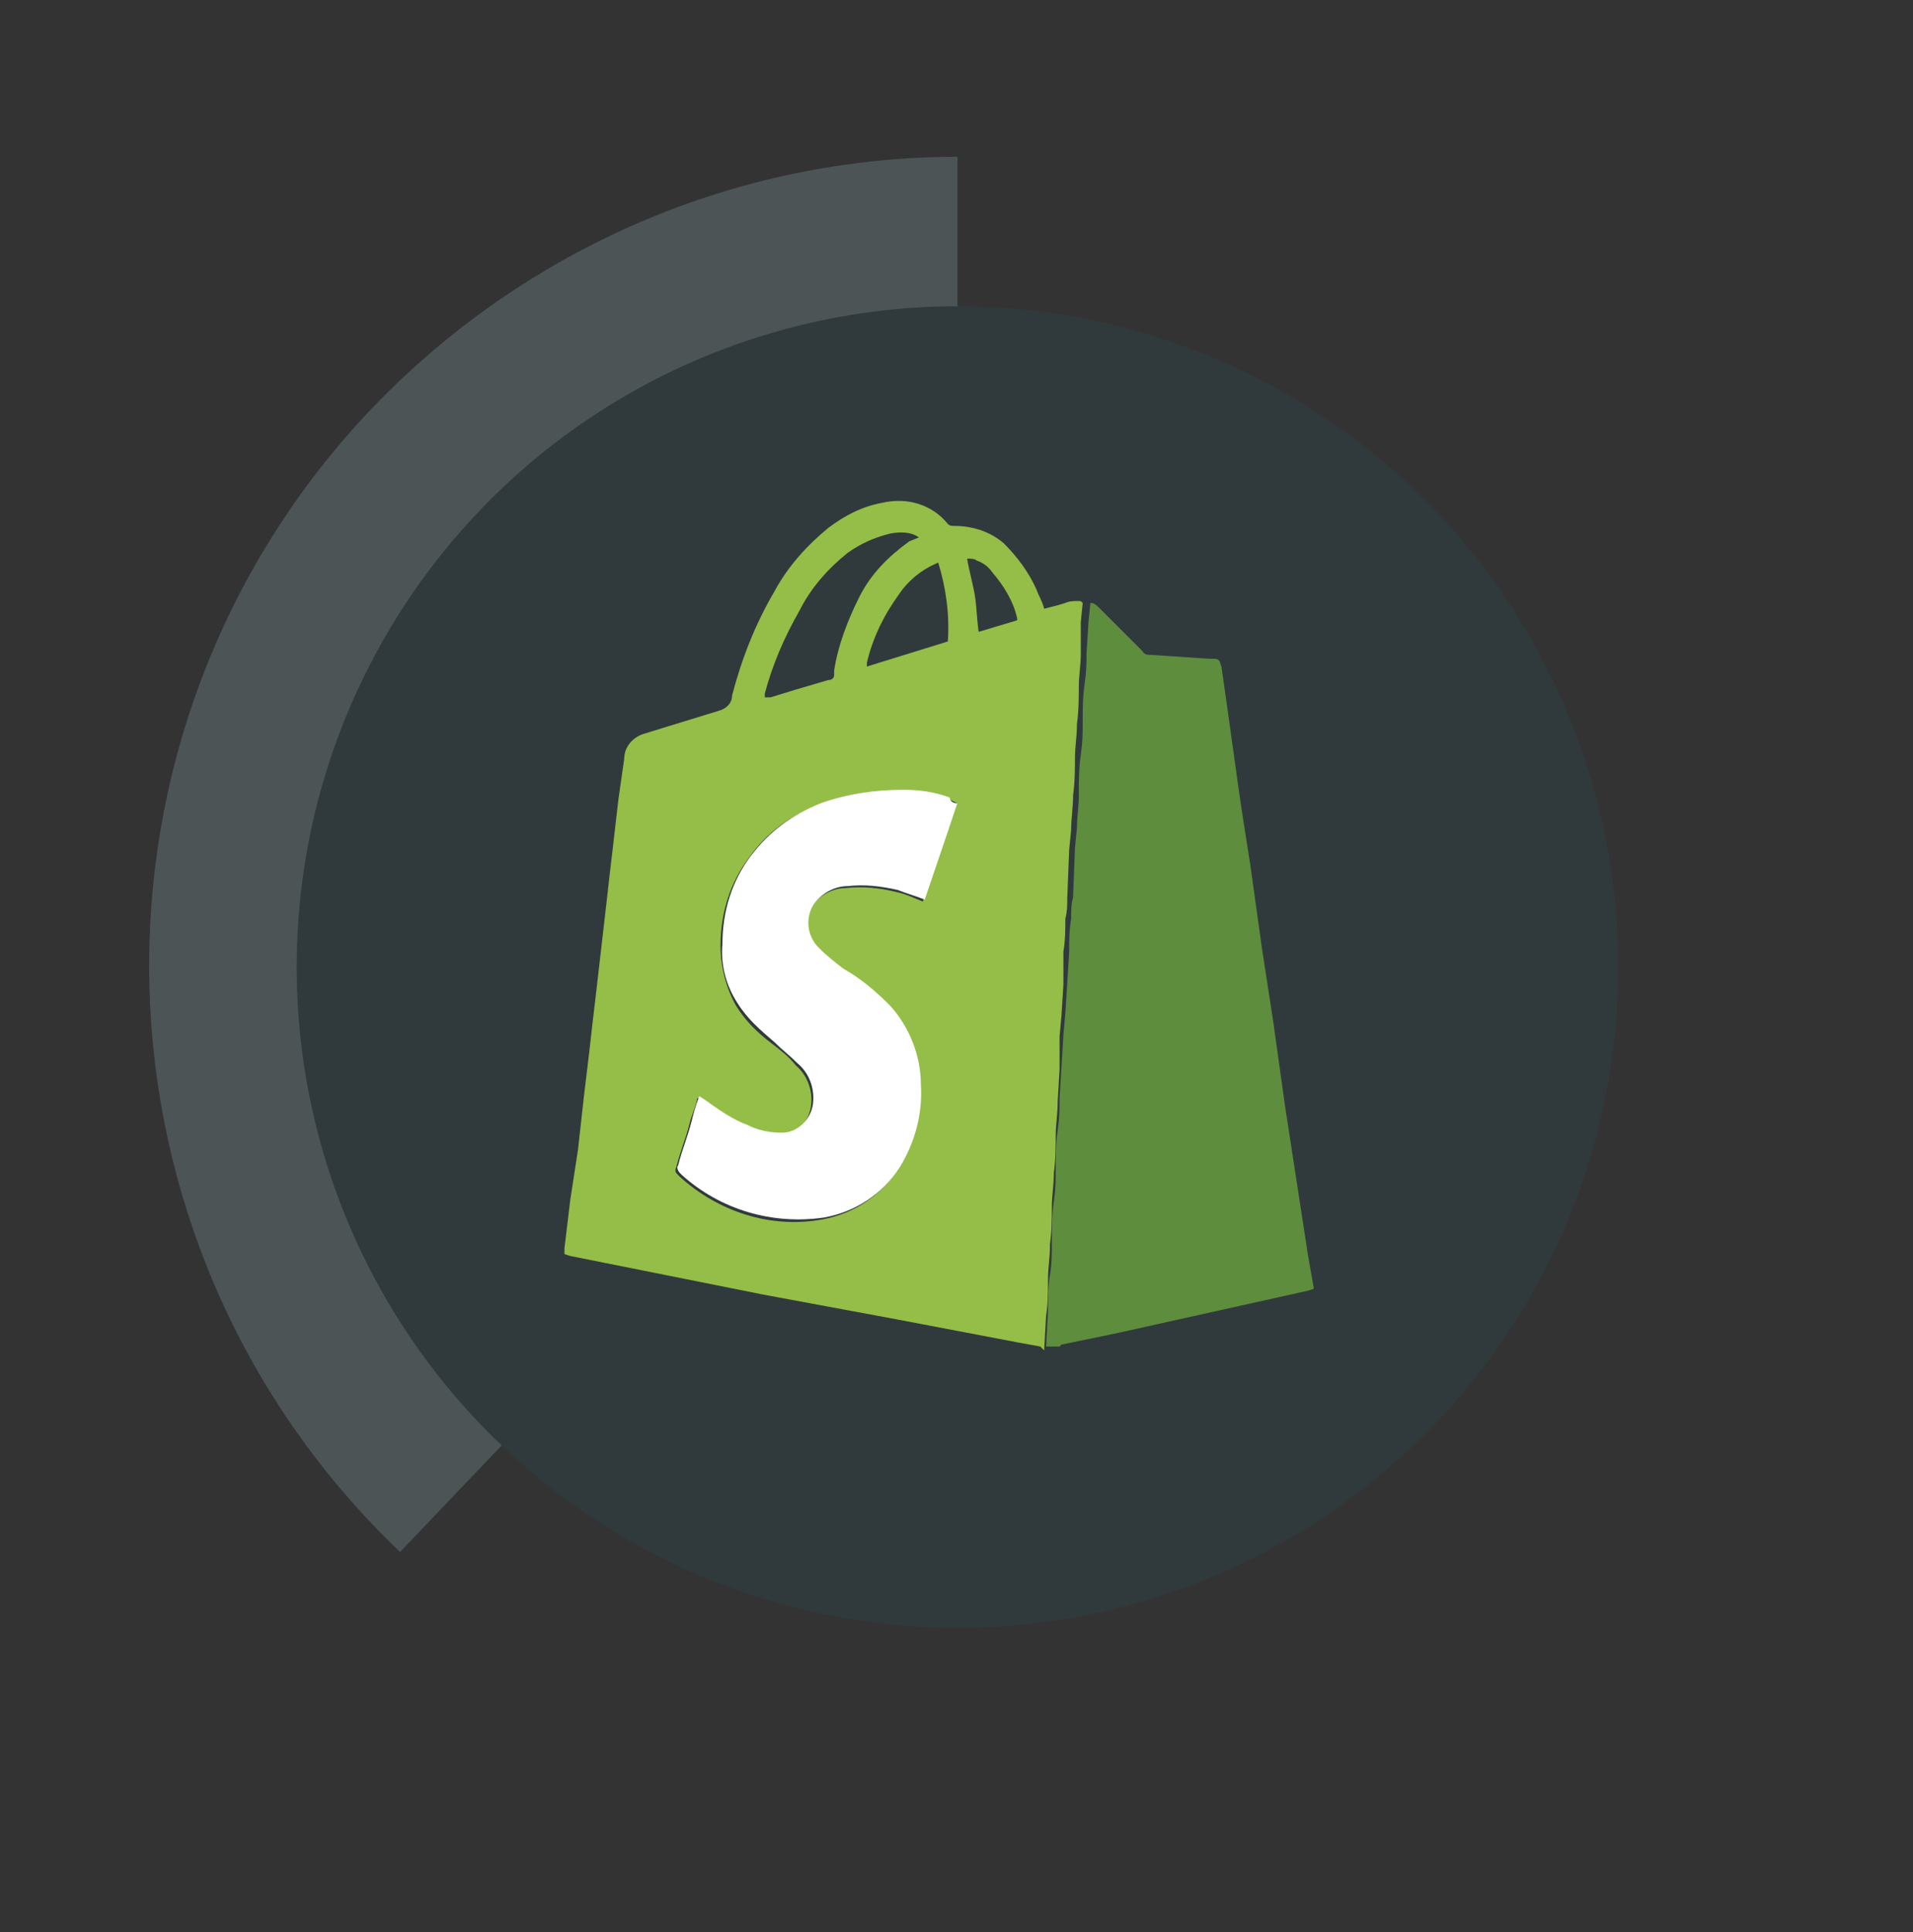
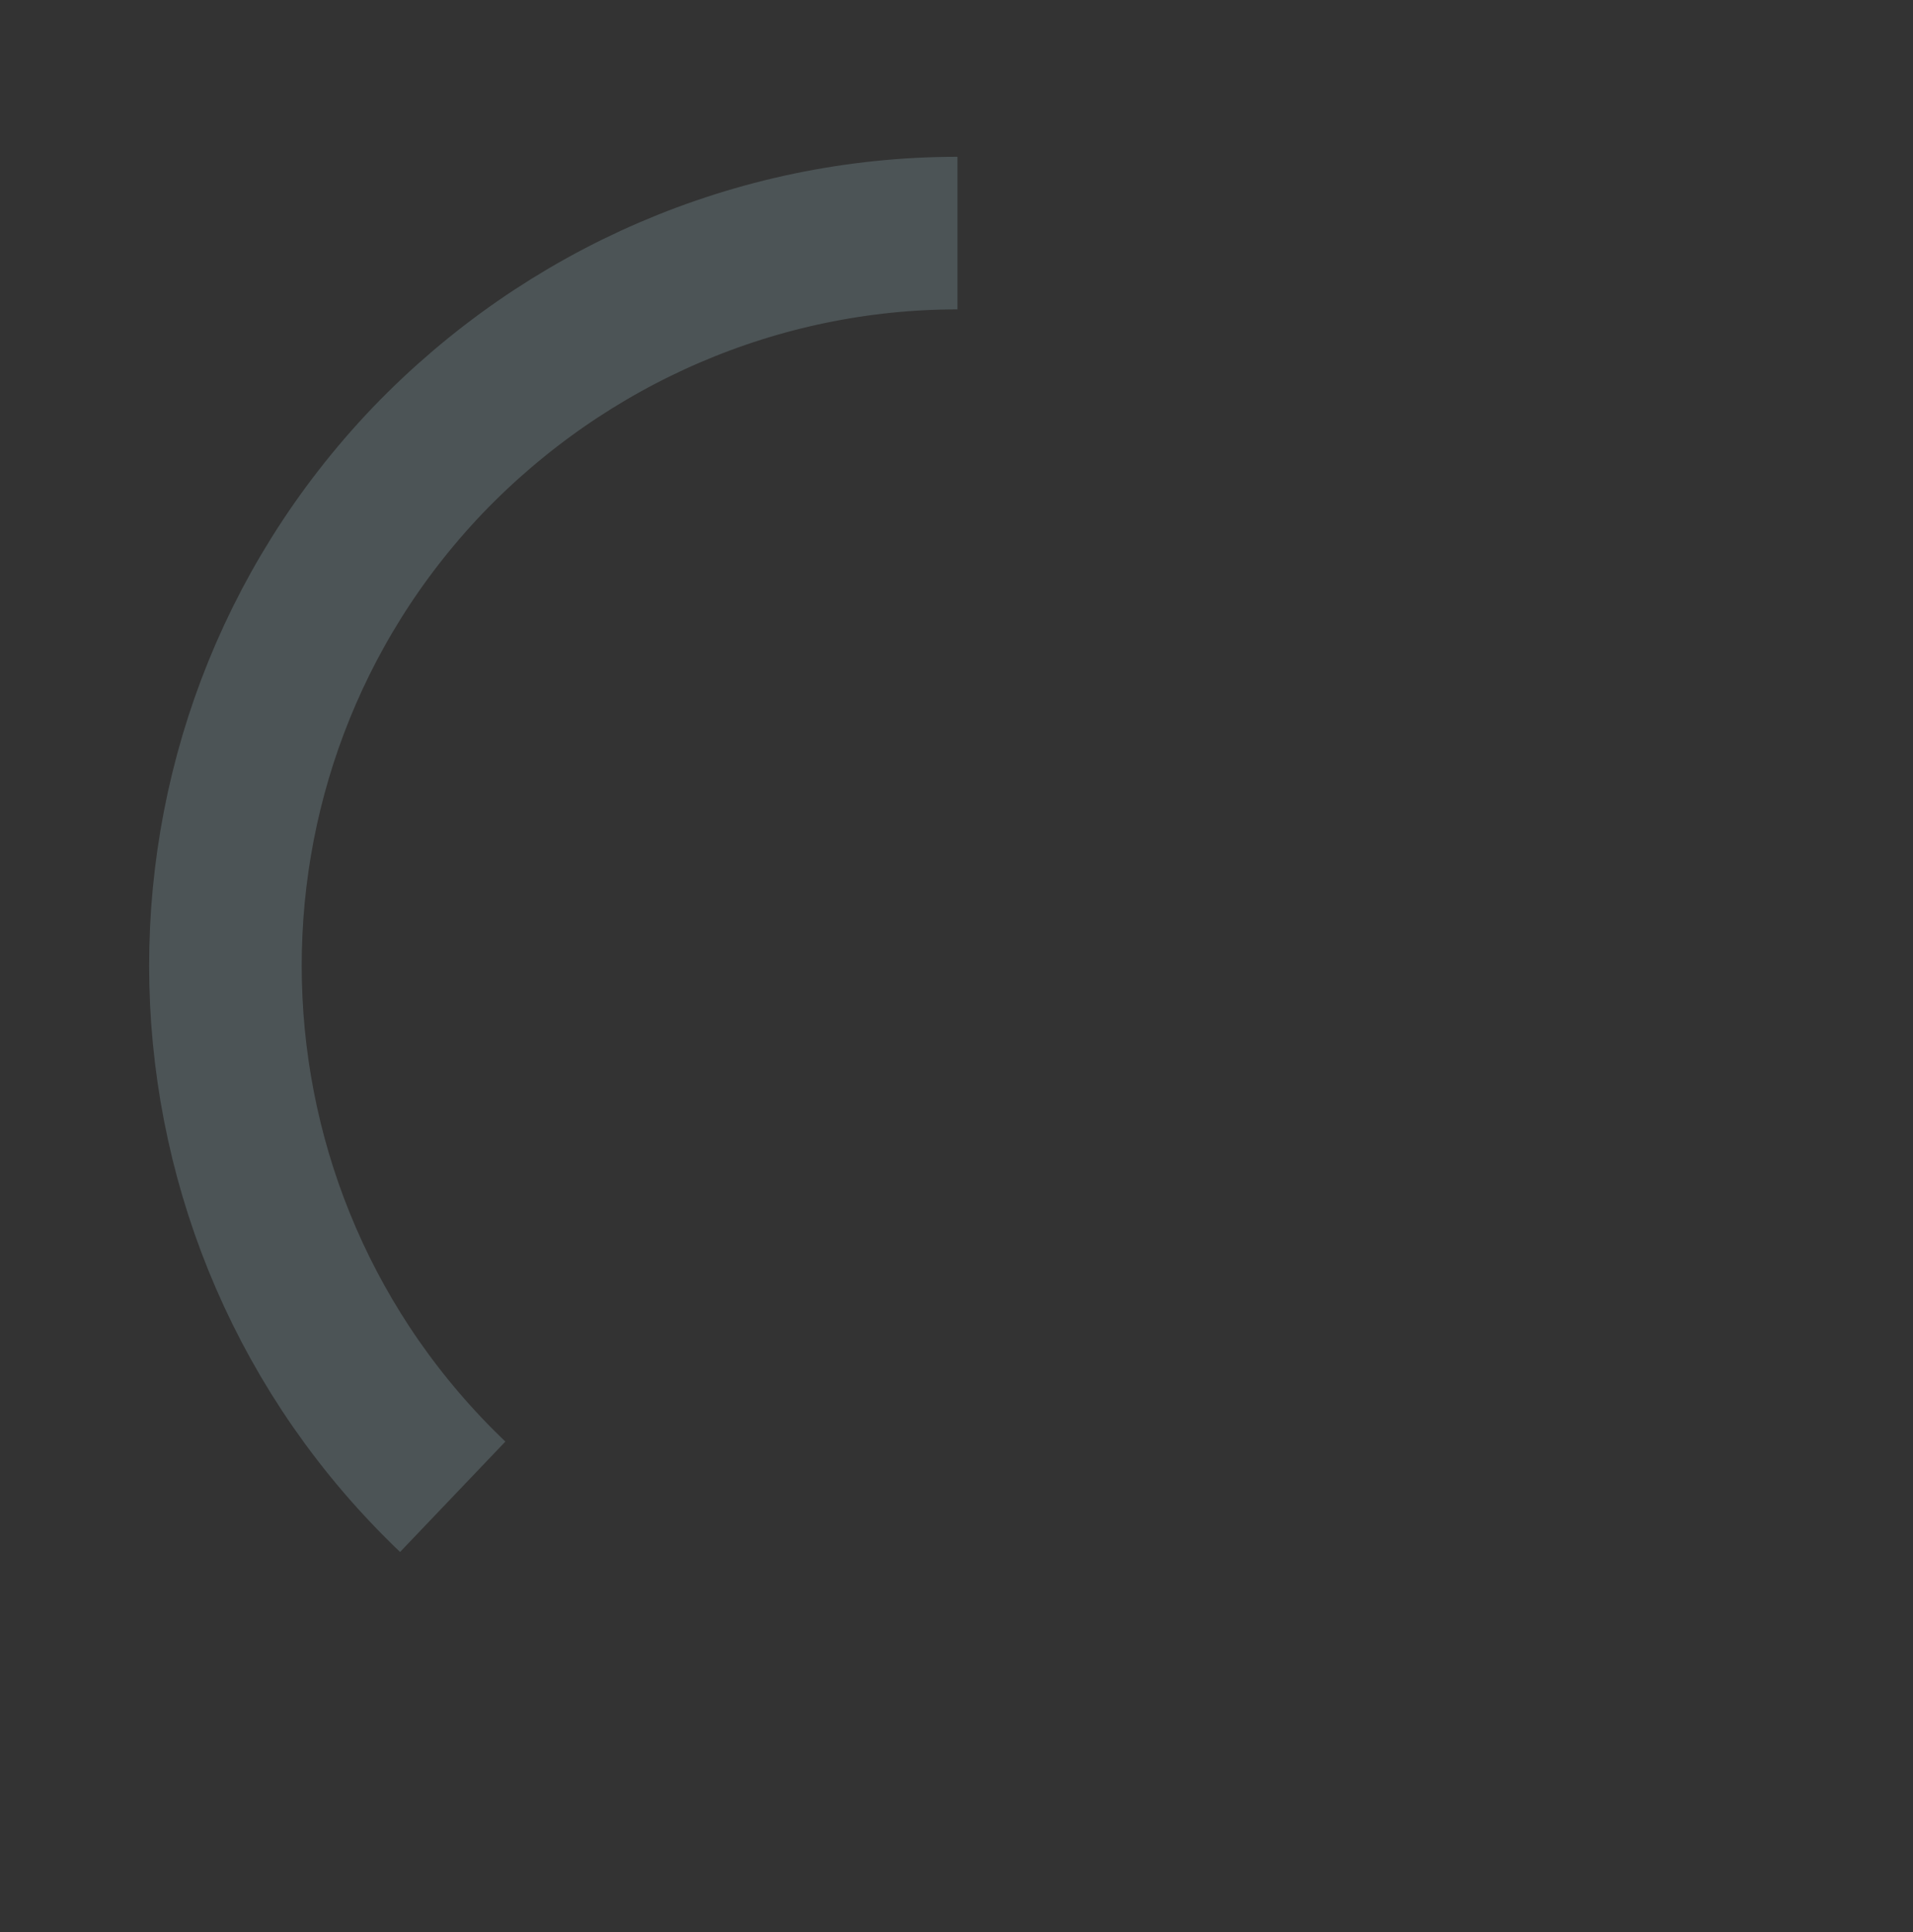
<svg xmlns="http://www.w3.org/2000/svg" version="1.1" id="Layer_1" x="0px" y="0px" viewBox="0 0 99.3 100.3" style="enable-background:new 0 0 99.3 100.3;" xml:space="preserve">
  <rect x="0" y="0" width="99.3" height="100.3" fill="#333333" stroke="none" />
  <style type="text/css">
	.st0{fill:none;stroke:#4C5456;stroke-width:7.92;stroke-miterlimit:10;}
	.st1{fill:#303A3D;}
	.st2{fill:#94BE47;}
	.st3{fill:#5F8D3E;}
	.st4{fill:#FFFFFF;}
</style>
  <title>overons-team-vaardigheden-shopify-3</title>
  <path class="st0" d="M23.5,77.7C8.3,63.2,7.7,39.1,22.2,23.9c7.2-7.5,17.1-11.8,27.5-11.8" />
-   <circle class="st1" cx="49.7" cy="50.2" r="34.3" />
-   <path class="st2" d="M54,69.9l-1.1-0.2l-6.3-1.2l-7-1.3L33.6,66l-4-0.8l-0.3-0.1c0-0.1,0-0.2,0-0.3c0.1-0.8,0.2-1.7,0.3-2.5l0.4-2.6  c0.1-0.9,0.2-1.8,0.3-2.7l0.3-2.5c0.1-0.9,0.2-1.8,0.3-2.6l0.3-2.6l0.3-2.6c0.1-0.9,0.2-1.8,0.3-2.6s0.2-1.8,0.3-2.6  c0.1-0.7,0.2-1.4,0.3-2.1c0-0.6,0.4-1.1,1-1.3c1.3-0.4,2.6-0.8,3.9-1.2c0.4-0.1,0.7-0.4,0.7-0.8c0.5-1.9,1.2-3.7,2.2-5.4  c0.7-1.3,1.7-2.4,2.8-3.3c0.8-0.6,1.7-1.1,2.8-1.3c1.3-0.3,2.6,0.1,3.4,1.1c0.1,0.1,0.2,0.1,0.3,0.1c1,0,1.9,0.3,2.6,0.9  c0.7,0.7,1.3,1.5,1.7,2.4c0.1,0.3,0.3,0.6,0.4,1c0.4-0.1,0.8-0.2,1.1-0.3c0.2-0.1,0.5-0.1,0.7-0.1c0.1,0,0.1,0,0.2,0.1l-0.1,1  L56.1,34l0,0c0,0.5-0.1,1.1-0.1,1.6s0,1.3-0.1,2v0.1c0,0.5-0.1,1.1-0.1,1.6s0,1.3-0.1,2c0,0,0,0,0,0.1c0,0.5-0.1,1.1-0.1,1.7l-0.1,1  l-0.1,2.5c0,0.4,0,0.7-0.1,1.1c0,0.6,0,1.1-0.1,1.7L55.2,51v0.1l-0.1,1.6l-0.1,1.1L55,55.5l-0.1,1.7c0,0,0,0,0,0.1  c0,0.5-0.1,1.1-0.1,1.6s0,1.3-0.1,2v0.1c0,0.5-0.1,1.1-0.1,1.6s0,1.3-0.1,2v0.1c0,0.6-0.1,1.1-0.1,1.7s0,1.3-0.1,1.9l0,0l-0.1,1.8  L54,69.9z M49.7,41.7c-0.2-0.1-0.4-0.2-0.5-0.2c-0.8-0.3-1.6-0.4-2.4-0.4c-1.5-0.1-2.9,0.1-4.3,0.7c-1.4,0.5-2.7,1.4-3.6,2.7  c-1,1.3-1.5,2.9-1.5,4.6c0,1.1,0.3,2.2,0.8,3.1c0.5,0.8,1.1,1.4,1.9,2c0.4,0.3,0.9,0.7,1.2,1.1c0.6,0.5,0.9,1.3,0.8,2.1  c-0.1,0.8-0.7,1.5-1.6,1.5c-0.6,0-1.3-0.1-1.8-0.4c-0.8-0.3-1.5-0.8-2.2-1.3l-0.3-0.2c-0.1,0.5-0.3,0.9-0.4,1.3  c-0.2,0.8-0.5,1.5-0.7,2.3c-0.1,0.2,0,0.3,0.1,0.4c0,0,0.1,0.1,0.1,0.1c2,1.8,4.7,2.7,7.4,2.2c1.6-0.3,3-1.2,3.9-2.6  c0.8-1.3,1.2-2.8,1.1-4.3c0-1.5-0.6-3-1.6-4.1c-0.7-0.8-1.5-1.4-2.4-1.9c-0.5-0.3-1-0.7-1.3-1.1c-0.6-0.6-0.7-1.5-0.3-2.2  c0.4-0.6,1.1-1,1.8-1c0.9-0.1,1.8,0,2.6,0.2c0.5,0.1,0.9,0.3,1.4,0.5L49.7,41.7z M47.7,27.9c-0.4-0.3-1-0.3-1.5-0.2  c-0.8,0.2-1.5,0.5-2.2,1c-1,0.8-1.9,1.8-2.5,3c-0.8,1.4-1.4,2.8-1.8,4.3c0,0.1,0,0.1,0,0.2H40l1.3-0.4l1.7-0.5  c0.2,0,0.3-0.1,0.3-0.3c0-0.1,0-0.2,0-0.2c0.2-1.3,0.7-2.6,1.3-3.8c0.6-1.2,1.5-2.1,2.6-2.9L47.7,27.9z M48.7,29.2l-0.2,0.1  c-0.7,0.3-1.4,0.9-1.8,1.5c-0.8,1.1-1.4,2.3-1.7,3.6c0,0.1,0,0.1,0,0.2l4.2-1.3C49.3,31.9,49.1,30.5,48.7,29.2L48.7,29.2z   M50.8,32.8l2-0.6c0,0,0-0.1,0-0.1c-0.2-0.9-0.7-1.7-1.3-2.4c-0.2-0.3-0.5-0.5-0.8-0.6c-0.1-0.1-0.3-0.1-0.5-0.1  c0.1,0.6,0.3,1.3,0.4,1.9S50.7,32.1,50.8,32.8L50.8,32.8z" />
-   <path class="st3" d="M54.3,69.9l0.1-1.8l0,0c0-0.7,0-1.3,0.1-1.9s0.1-1.1,0.1-1.7v-0.1c0-0.7,0-1.3,0.1-2s0.1-1.1,0.1-1.6v-0.1  c0-0.7,0-1.3,0.1-2s0.1-1.1,0.1-1.6c0,0,0,0,0-0.1l0.1-1.6l0.1-1.7l0.1-1.1l0.1-1.6V51l0.1-1.6c0-0.6,0-1.1,0.1-1.7  c0-0.4,0-0.8,0.1-1.1l0.1-2.6l0.1-1c0-0.6,0.1-1.1,0.1-1.7c0,0,0,0,0-0.1c0-0.7,0-1.3,0.1-2s0.1-1.1,0.1-1.6v-0.1c0-0.7,0-1.3,0.1-2  s0.1-1.1,0.1-1.6v0l0.1-1.6l0.1-1c0.2,0,0.3,0.1,0.5,0.3l2.2,2.2c0.1,0.2,0.3,0.2,0.5,0.2l3,0.2h0.2c0.3,0,0.3,0.1,0.4,0.4  c0.1,0.7,0.2,1.4,0.3,2.1c0.2,1.4,0.4,2.9,0.6,4.3s0.4,2.6,0.6,3.9l0.6,4.3c0.2,1.3,0.4,2.6,0.6,3.9l0.6,4.3  c0.2,1.3,0.4,2.6,0.6,3.9s0.4,2.6,0.6,3.9c0.1,0.6,0.2,1.1,0.3,1.7l-0.3,0.1l-9.9,2.2l-2.9,0.6l-0.1,0.1L54.3,69.9z" />
-   <path class="st4" d="M49.7,41.7L48,46.7c-0.5-0.2-0.9-0.3-1.4-0.5C45.7,46,44.9,45.9,44,46c-0.7,0-1.4,0.4-1.8,1  c-0.4,0.7-0.3,1.6,0.3,2.2c0.4,0.4,0.9,0.8,1.3,1.1c0.9,0.5,1.7,1.2,2.4,1.9c1,1.1,1.6,2.6,1.6,4.1c0.1,1.5-0.3,3-1.1,4.3  c-0.9,1.4-2.3,2.3-3.9,2.6c-2.7,0.4-5.4-0.4-7.4-2.2c0,0-0.1-0.1-0.1-0.1c-0.1-0.1-0.2-0.3-0.1-0.4c0.2-0.8,0.5-1.5,0.7-2.3  c0.1-0.4,0.2-0.8,0.4-1.3l0.3,0.2c0.7,0.5,1.4,1,2.2,1.3c0.6,0.3,1.2,0.4,1.8,0.4c0.8,0,1.5-0.7,1.6-1.5c0.1-0.8-0.2-1.6-0.8-2.1  c-0.4-0.4-0.8-0.7-1.2-1.1c-0.7-0.6-1.4-1.2-1.9-2c-0.6-0.9-0.9-2-0.8-3.1c0-1.7,0.5-3.3,1.5-4.6c0.9-1.2,2.1-2.1,3.6-2.7  c1.4-0.5,2.8-0.7,4.3-0.7c0.8,0,1.6,0.1,2.4,0.4C49.3,41.6,49.5,41.7,49.7,41.7z" />
</svg>